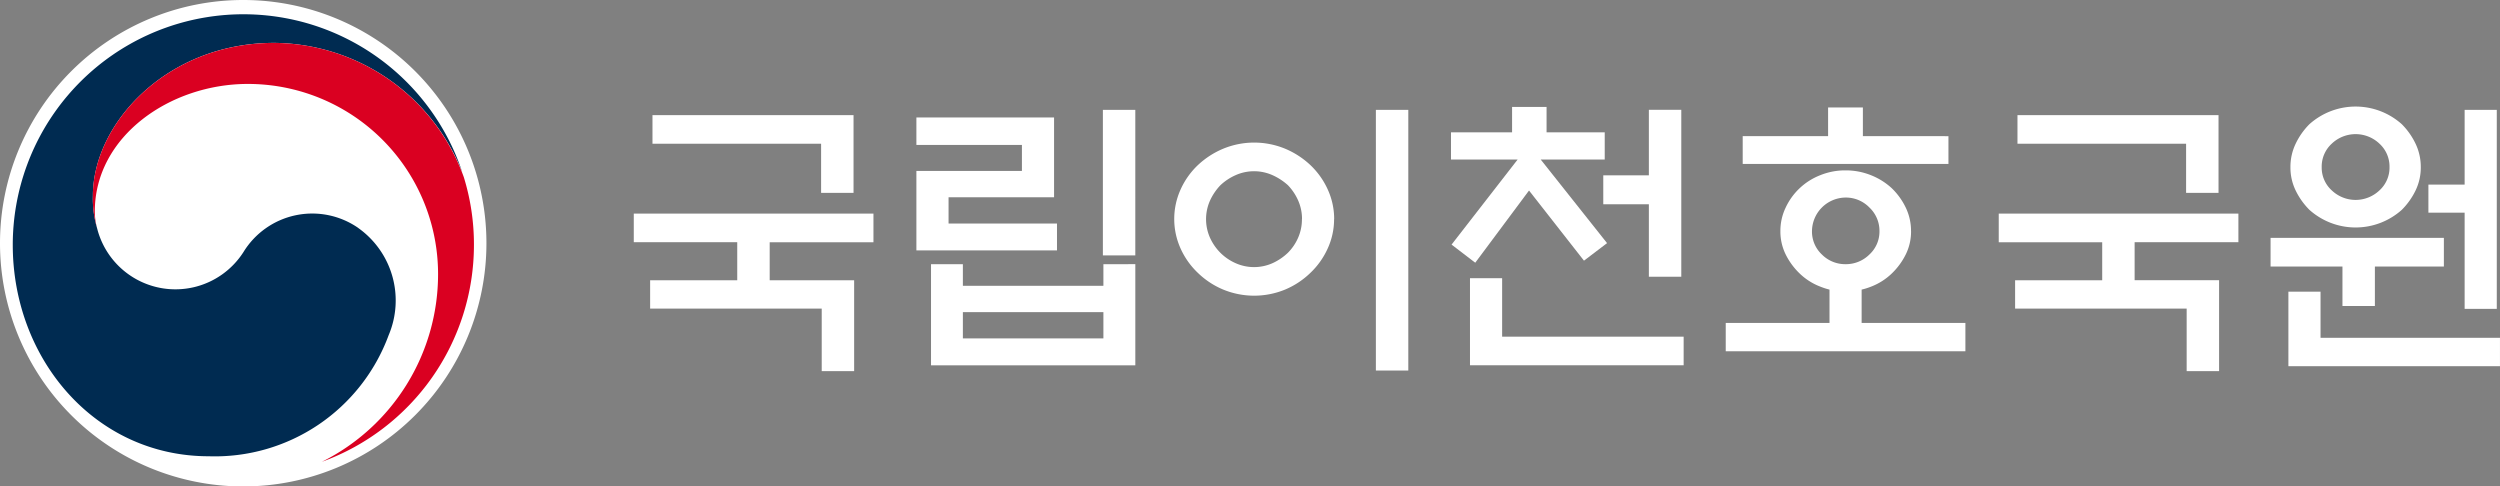
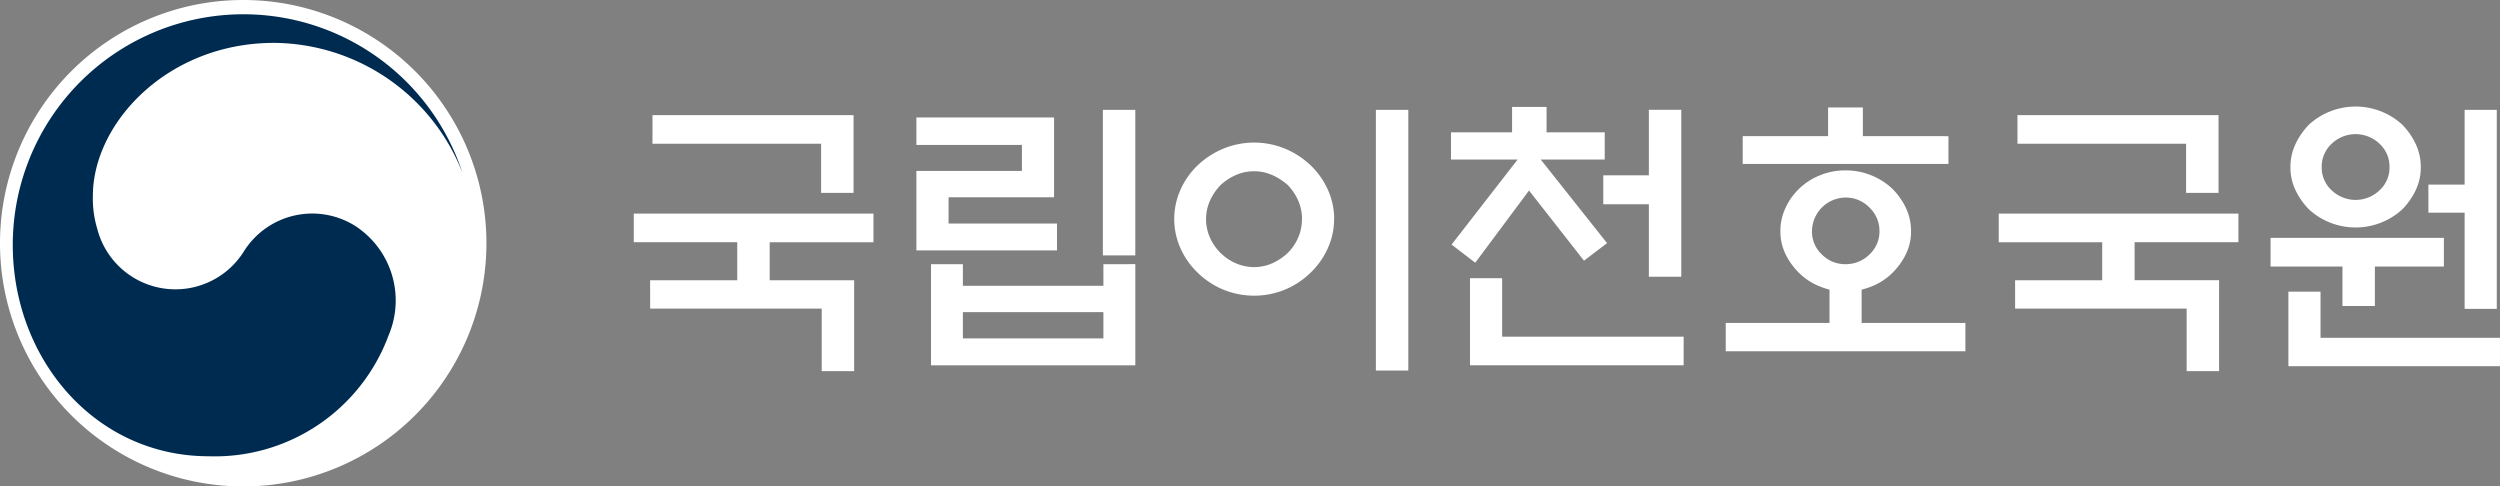
<svg xmlns="http://www.w3.org/2000/svg" width="231.276" height="45" viewBox="0 0 231.276 45">
  <rect x="0" y="0" width="231.276" height="45" fill="#808080" stroke="none" />
  <defs>
    <clipPath id="clip-path">
      <rect id="사각형_6544" data-name="사각형 6544" width="45" height="45" fill="none" />
    </clipPath>
    <clipPath id="clip-path-2">
      <rect id="사각형_7738" data-name="사각형 7738" width="172.645" height="24.47" fill="#fff" />
    </clipPath>
  </defs>
  <g id="그룹_23134" data-name="그룹 23134" transform="translate(0 1)">
    <g id="그룹_23948" data-name="그룹 23948" transform="translate(0 -1)">
      <g id="그룹_23948-2" data-name="그룹 23948" transform="translate(0 0)" clip-path="url(#clip-path)">
        <path id="패스_149416" data-name="패스 149416" d="M45,22.5A22.5,22.5,0,1,1,22.5,0,22.5,22.5,0,0,1,45,22.5" transform="translate(0 0)" fill="#fff" />
        <path id="패스_149417" data-name="패스 149417" d="M33.578,21.578a7.463,7.463,0,0,0-10.617,2.228A7.471,7.471,0,0,1,9.456,21.752h0c-.008-.028-.012-.05-.02-.077s-.017-.062-.026-.1a9.571,9.571,0,0,1-.382-2.968c0-6.7,6.868-14.149,16.763-14.149a18.868,18.868,0,0,1,17.421,12c-.026-.075-.048-.15-.075-.227A21.336,21.336,0,0,0,1.617,23.154c0,10.531,7.6,19.546,18.132,19.546A17.134,17.134,0,0,0,36.39,31.5a8.222,8.222,0,0,0-2.813-9.918" transform="translate(-0.436 -0.491)" fill="#002b51" />
-         <path id="패스_149418" data-name="패스 149418" d="M46.08,17.852A18.808,18.808,0,0,0,28.526,5.437c-9.894,0-16.763,7.454-16.763,14.149a9.571,9.571,0,0,0,.382,2.968,6.287,6.287,0,0,1-.2-1.522c0-6.972,6.981-11.8,14.157-11.8A17.59,17.59,0,0,1,43.7,26.817,19.39,19.39,0,0,1,32.946,44.19l0,0A21.341,21.341,0,0,0,47.018,24.13a21.089,21.089,0,0,0-.938-6.278" transform="translate(-3.174 -1.467)" fill="#da0021" />
      </g>
    </g>
    <g id="그룹_25082" data-name="그룹 25082" transform="translate(58.631 8.865)">
      <path id="패스_193314" data-name="패스 193314" d="M0,10.1v2.649H9.571v3.516H1.513v2.622H17.386v5.786h3V16.267H12.573V12.751h9.6V10.1ZM1.73.989v2.65h15.6V8.181h3V.989Z" transform="translate(0 -0.205)" fill="#fff" />
      <path id="패스_193315" data-name="패스 193315" d="M37.3,19.086h13V21.52h-13Zm13-4.434v2h-13v-2H34.353v9.356h18.9V14.651ZM33,1.078V3.619h9.762V6.026H33V13.38H46.007V10.893H35.976V8.46h9.76V1.078ZM50.252,13.841h3V.375h-3Z" transform="translate(-6.855 -0.078)" fill="#fff" />
      <g id="그룹_25083" data-name="그룹 25083" transform="translate(0 0)">
        <g id="그룹_25082-2" data-name="그룹 25082" clip-path="url(#clip-path-2)">
          <path id="패스_193316" data-name="패스 193316" d="M77.893,10.488a6.488,6.488,0,0,1-.6,2.731,7.162,7.162,0,0,1-1.6,2.244A7.528,7.528,0,0,1,73.364,17a7.524,7.524,0,0,1-5.732,0,7.519,7.519,0,0,1-2.339-1.542A7.135,7.135,0,0,1,63.7,13.219a6.629,6.629,0,0,1,0-5.49,7.153,7.153,0,0,1,1.595-2.244,7.794,7.794,0,0,1,2.339-1.514,7.514,7.514,0,0,1,5.732,0A7.8,7.8,0,0,1,75.7,5.485a7.18,7.18,0,0,1,1.6,2.244,6.553,6.553,0,0,1,.6,2.759m-2.974,0a4.212,4.212,0,0,0-.353-1.718,4.891,4.891,0,0,0-.946-1.419A5.457,5.457,0,0,0,72.2,6.419a4.186,4.186,0,0,0-3.42,0,4.951,4.951,0,0,0-1.406.933,5.135,5.135,0,0,0-.96,1.419,4.22,4.22,0,0,0,0,3.435,4.738,4.738,0,0,0,.96,1.392,4.67,4.67,0,0,0,1.406.96,4.186,4.186,0,0,0,3.42,0,5.117,5.117,0,0,0,1.419-.96,4.525,4.525,0,0,0,.946-1.392,4.208,4.208,0,0,0,.353-1.717M81.759.375h3V24.494h-3Z" transform="translate(-13.107 -0.078)" fill="#fff" />
          <path id="패스_193317" data-name="패스 193317" d="M95.421,4.9V2.386h5.651V.033h3.191V2.386h5.38V4.9h-5.922l6.138,7.734-2.136,1.623-5.083-6.49-4.975,6.679-2.191-1.676L101.586,4.9Zm1.757,19.036V15.878h2.974v5.408h16.792v2.65Zm16.548-8.193V9.037h-4.217V6.361h4.217V.3h3V15.743Z" transform="translate(-19.82 -0.007)" fill="#fff" />
          <path id="패스_193318" data-name="패스 193318" d="M144.645,11.539a4.785,4.785,0,0,1-.487,2.149,6.36,6.36,0,0,1-1.3,1.772,5.712,5.712,0,0,1-1.92,1.216,6.047,6.047,0,0,1-.866.271V20.03h9.6v2.623H127.5V20.03h9.6V16.948a6.428,6.428,0,0,1-.838-.271,5.685,5.685,0,0,1-1.919-1.216,6.35,6.35,0,0,1-1.3-1.772,4.8,4.8,0,0,1-.486-2.149,4.97,4.97,0,0,1,.486-2.176,5.882,5.882,0,0,1,3.2-3,6.131,6.131,0,0,1,2.339-.447,6.238,6.238,0,0,1,2.353.447,6.16,6.16,0,0,1,1.92,1.2,6.237,6.237,0,0,1,1.3,1.8,4.96,4.96,0,0,1,.487,2.176m3.462-8.787V5.321H129.07V2.752h7.9V.1h3.218v2.65Zm-6.382,8.787a2.97,2.97,0,0,0-.933-2.19,3.032,3.032,0,0,0-2.2-.919,3.14,3.14,0,0,0-3.11,3.109,2.9,2.9,0,0,0,.92,2.163,3.034,3.034,0,0,0,2.19.892,3.08,3.08,0,0,0,2.2-.892,2.882,2.882,0,0,0,.933-2.163" transform="translate(-26.483 -0.021)" fill="#fff" />
          <path id="패스_193319" data-name="패스 193319" d="M168.949,16.266V12.751h-9.572V10.1h22.171v2.65h-9.6v3.515h7.814v8.409h-3V18.889H160.891V16.266ZM179.71.989V8.181h-3V3.639h-15.6V.989Z" transform="translate(-33.104 -0.206)" fill="#fff" />
          <path id="패스_193320" data-name="패스 193320" d="M207.15,14.79h-6.382v3.651h-3V14.79h-6.651V12.14H207.15ZM192.766,24.01V17.116h2.974v4.272h16.6V24.01ZM205.014,5.6a4.88,4.88,0,0,1-.486,2.163,6.581,6.581,0,0,1-1.272,1.785,6.41,6.41,0,0,1-8.544,0,6.578,6.578,0,0,1-1.271-1.785,4.869,4.869,0,0,1-.486-2.163,4.959,4.959,0,0,1,.486-2.176,6.524,6.524,0,0,1,1.271-1.8,6.409,6.409,0,0,1,8.544,0,6.527,6.527,0,0,1,1.272,1.8,4.97,4.97,0,0,1,.486,2.176m-2.893,0a2.87,2.87,0,0,0-.933-2.176,3.2,3.2,0,0,0-4.408,0,2.87,2.87,0,0,0-.933,2.176,2.838,2.838,0,0,0,.933,2.149,3.2,3.2,0,0,0,4.408,0,2.838,2.838,0,0,0,.933-2.149M209.07.3h2.974V18.711H209.07v-8.9h-3.352v-2.6h3.352Z" transform="translate(-39.697 0)" fill="#fff" />
        </g>
      </g>
    </g>
  </g>
</svg>